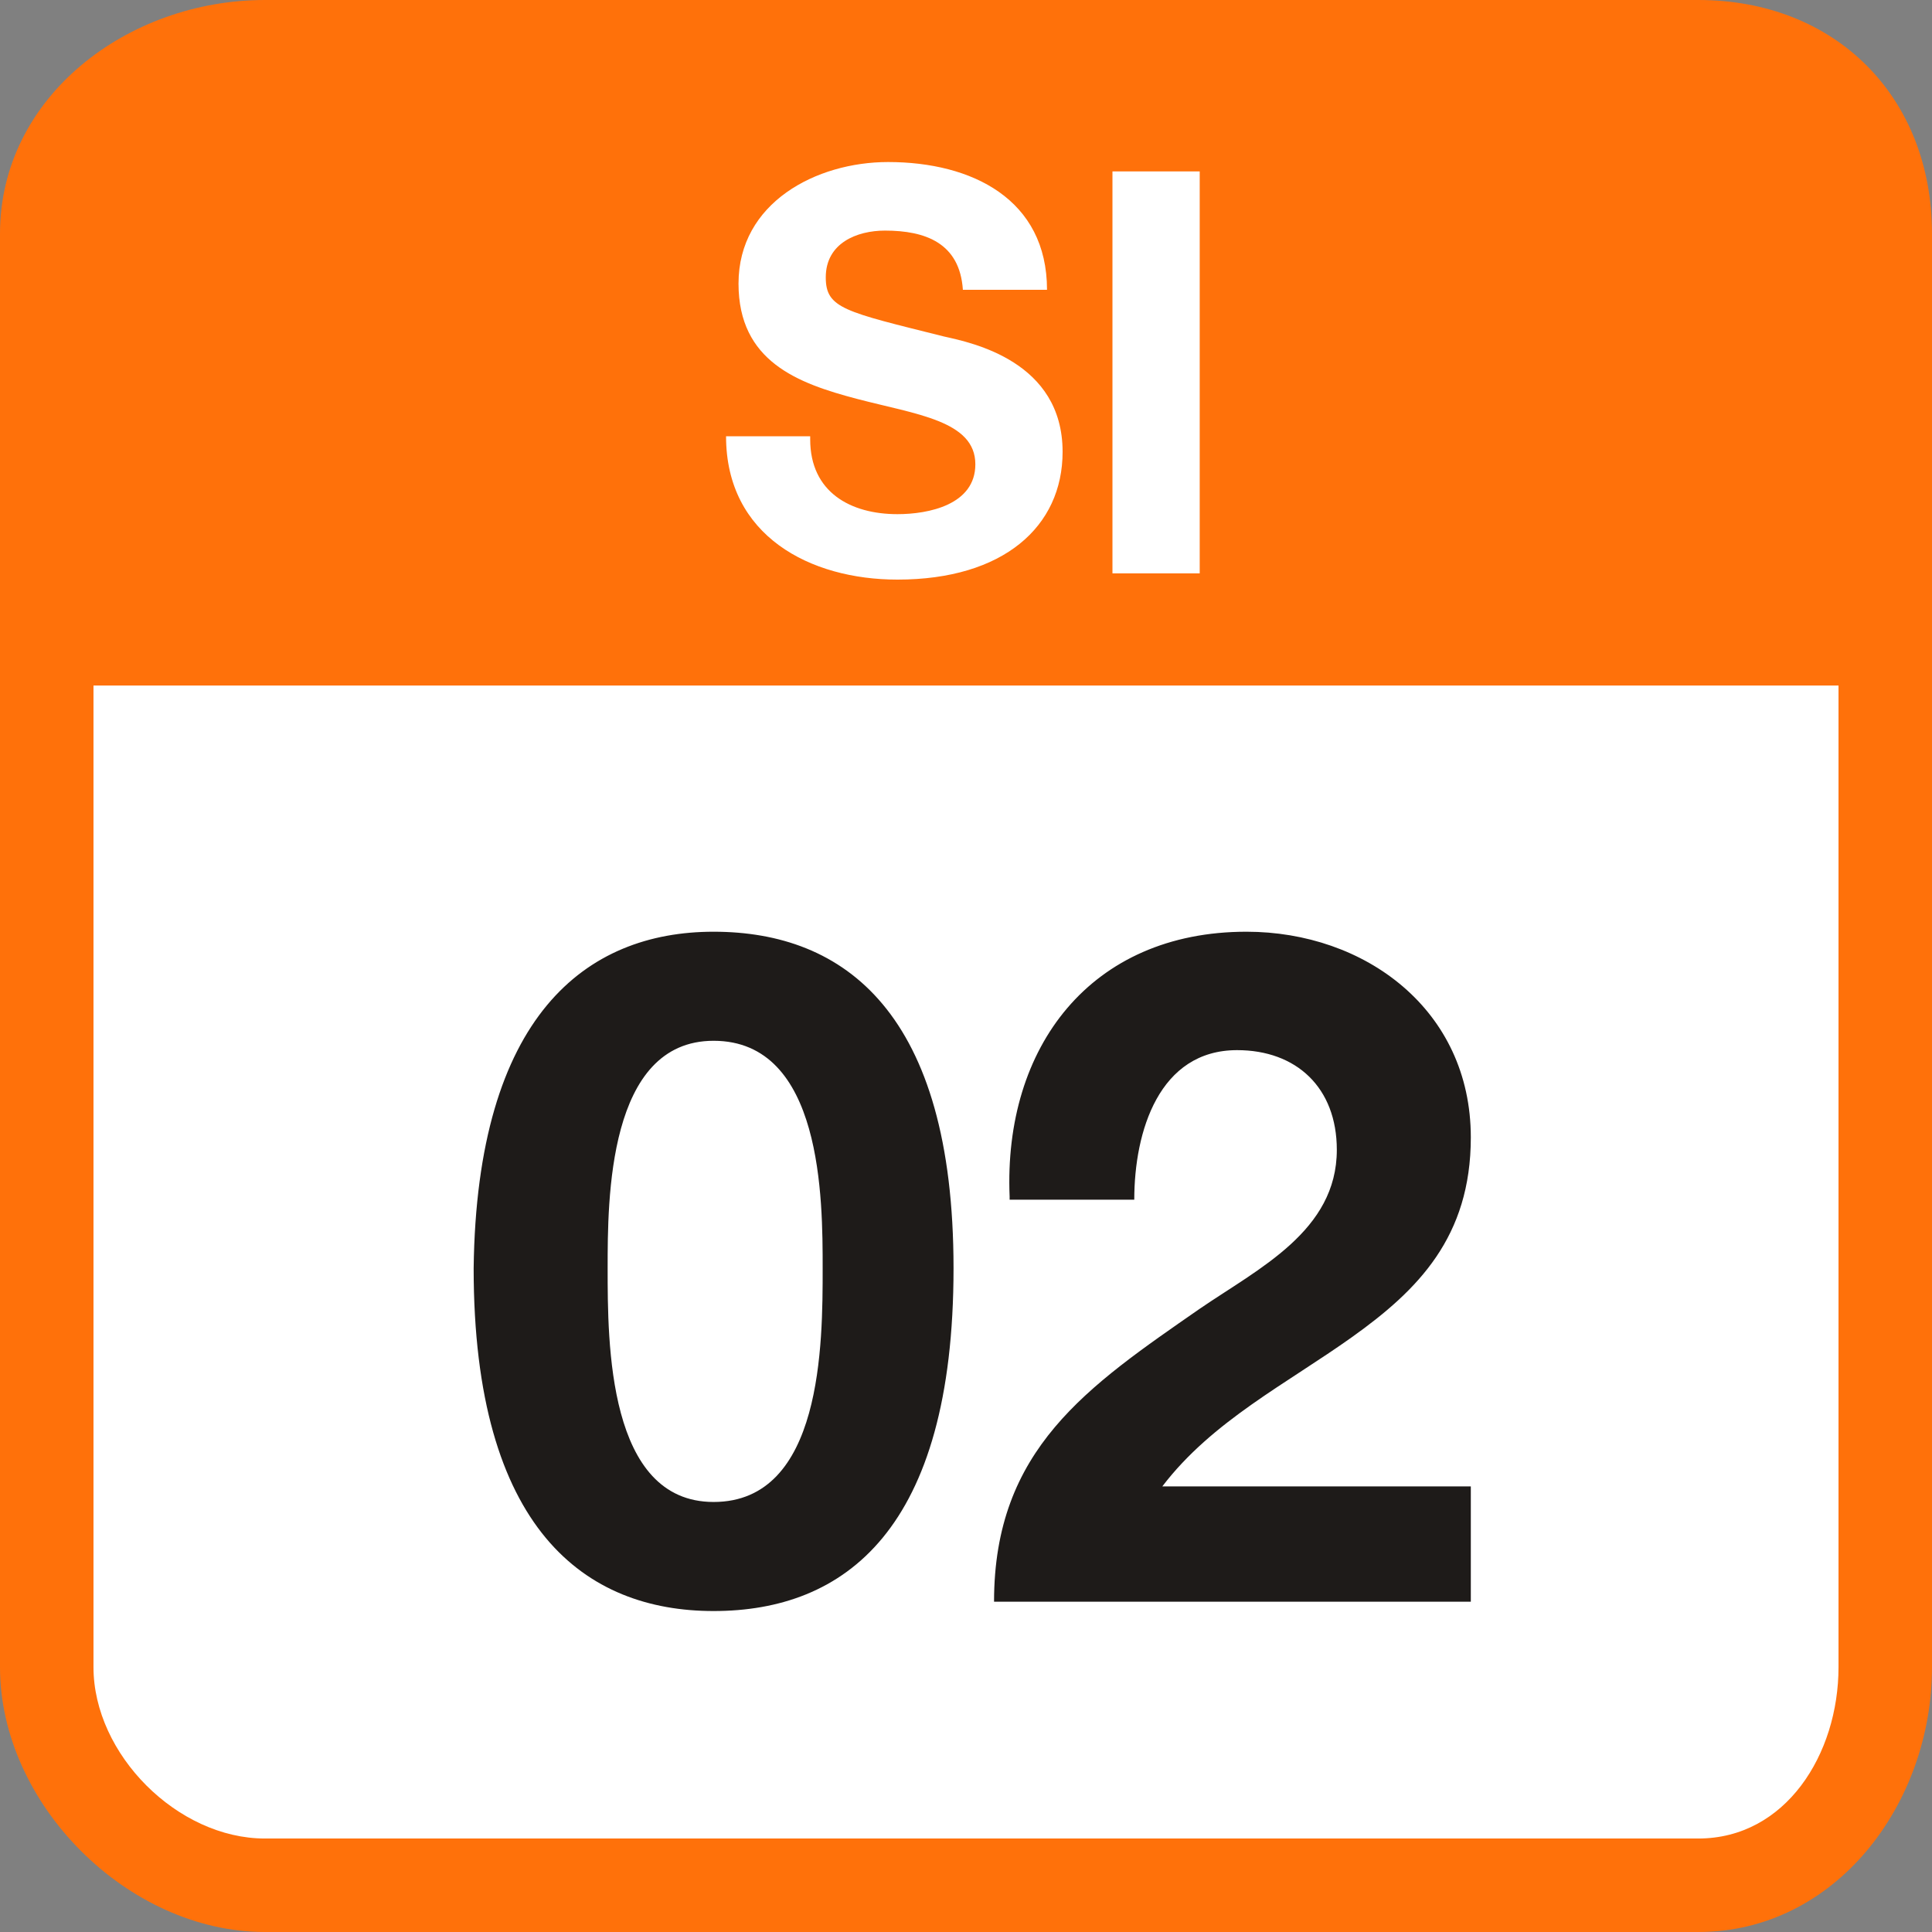
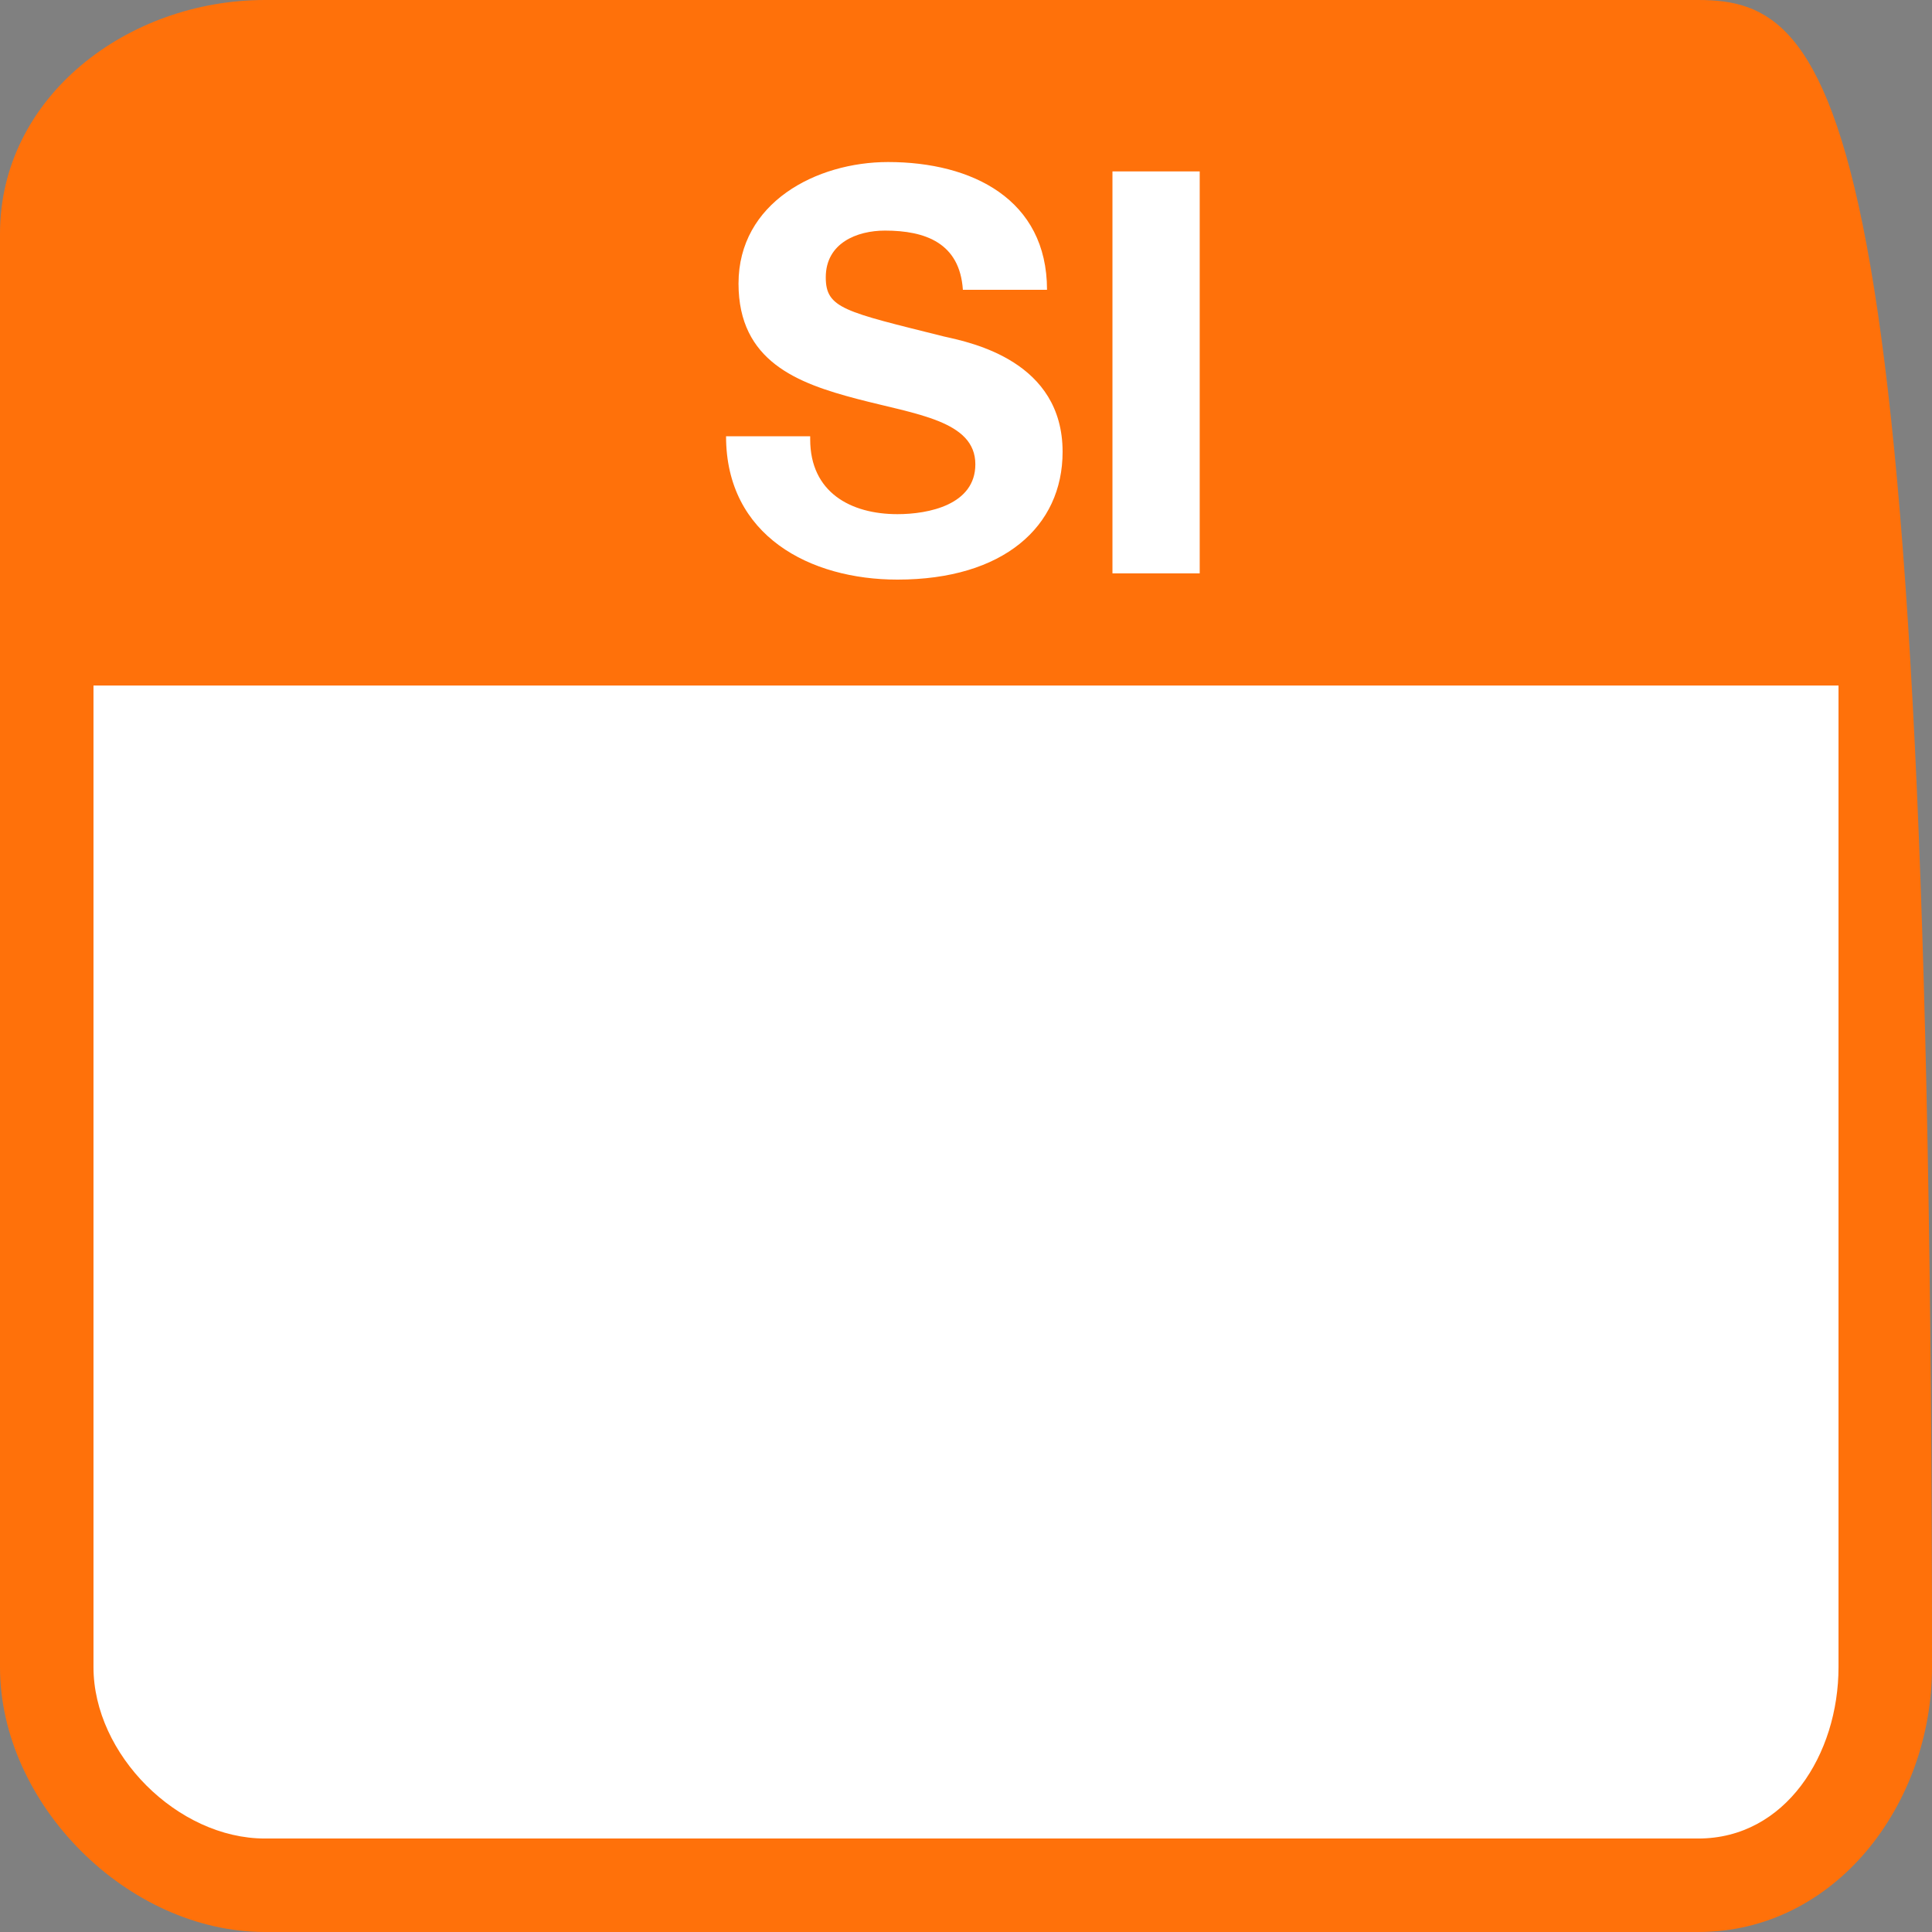
<svg xmlns="http://www.w3.org/2000/svg" width="62" height="62">
  <rect width="100%" height="100%" fill="#808080" stroke="none" />
-   <path fill="#FF710A" d="M54.5 0h-46C4.1 0 0 3.1 0 7.5v46C0 57.9 4.1 62 8.5 62h46c4.4 0 7.5-4.1 7.5-8.5v-46C62 3.1 58.9 0 54.5 0z" />
+   <path fill="#FF710A" d="M54.5 0h-46C4.1 0 0 3.1 0 7.5v46C0 57.9 4.1 62 8.5 62h46c4.4 0 7.5-4.1 7.5-8.5C62 3.1 58.9 0 54.5 0z" />
  <path fill="#FFF" d="M59 22v31.5c0 2.8-1.7 5.5-4.5 5.5h-46C5.7 59 3 56.3 3 53.5V22h56zM26 14.1c0 1.7 1.3 2.4 2.8 2.4 1 0 2.5-.3 2.5-1.6 0-1.4-1.9-1.6-3.8-2.1s-3.8-1.2-3.8-3.7c0-2.6 2.5-3.9 4.8-3.9 2.7 0 5.1 1.2 5.1 4.1h-2.7c-.1-1.5-1.2-1.9-2.5-1.9-.9 0-1.9.4-1.9 1.5 0 1 .6 1.1 3.8 1.9.9.2 3.8.8 3.8 3.7 0 2.4-1.9 4.1-5.3 4.1-2.8 0-5.5-1.4-5.5-4.6H26v.1zM35.7 5.5h2.8v12.9h-2.8V5.5z" />
-   <path fill="#1E1B19" d="M22.9 29.9c4.2 0 7.7 2.6 7.7 10.8 0 8.4-3.5 11-7.7 11-4.1 0-7.7-2.6-7.7-11 .1-8.1 3.6-10.8 7.7-10.8zm0 18.3c3.5 0 3.5-5.1 3.5-7.5 0-2.2 0-7.3-3.5-7.3-3.4 0-3.4 5.1-3.4 7.3 0 2.4 0 7.5 3.4 7.5zM32.4 38.4c-.2-4.8 2.6-8.5 7.6-8.5 3.8 0 7.2 2.5 7.2 6.6 0 3.2-1.7 4.9-3.8 6.4s-4.5 2.7-6.1 4.8h9.9v3.7H31.9c0-4.9 3-6.9 6.6-9.4 1.9-1.3 4.4-2.5 4.4-5.1 0-2-1.3-3.2-3.2-3.2-2.5 0-3.3 2.6-3.3 4.8h-4v-.1z" />
</svg>